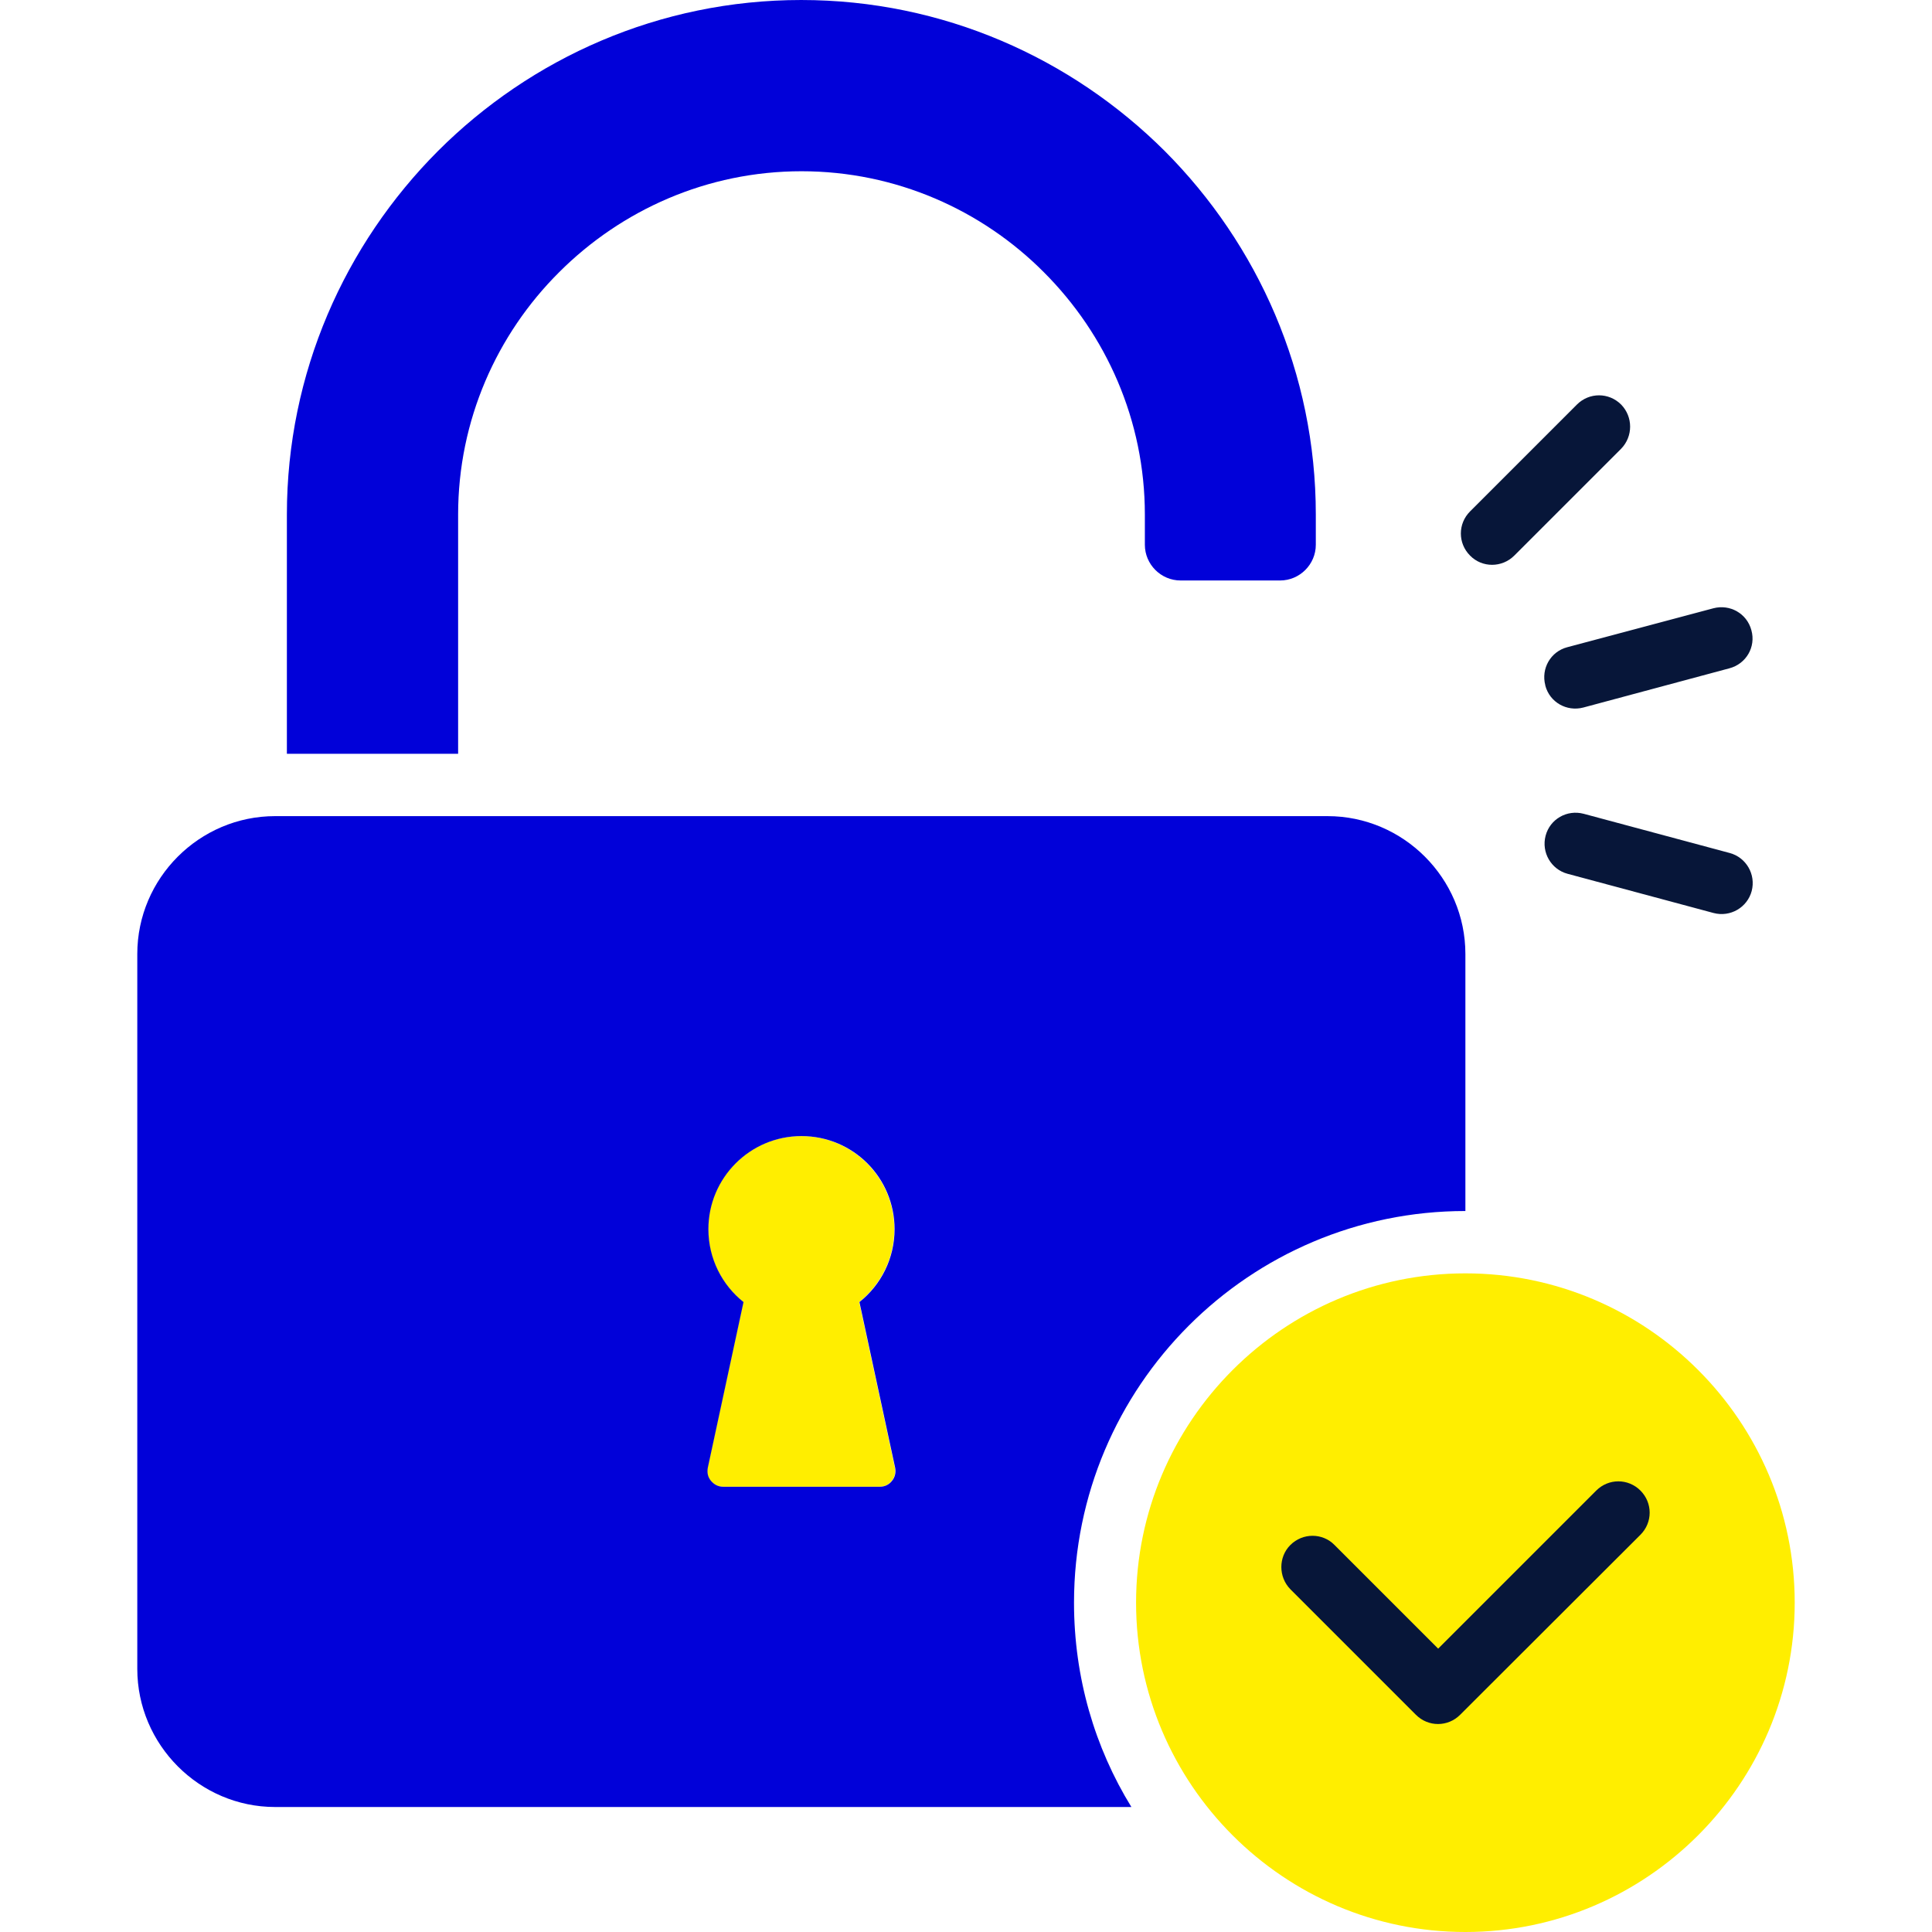
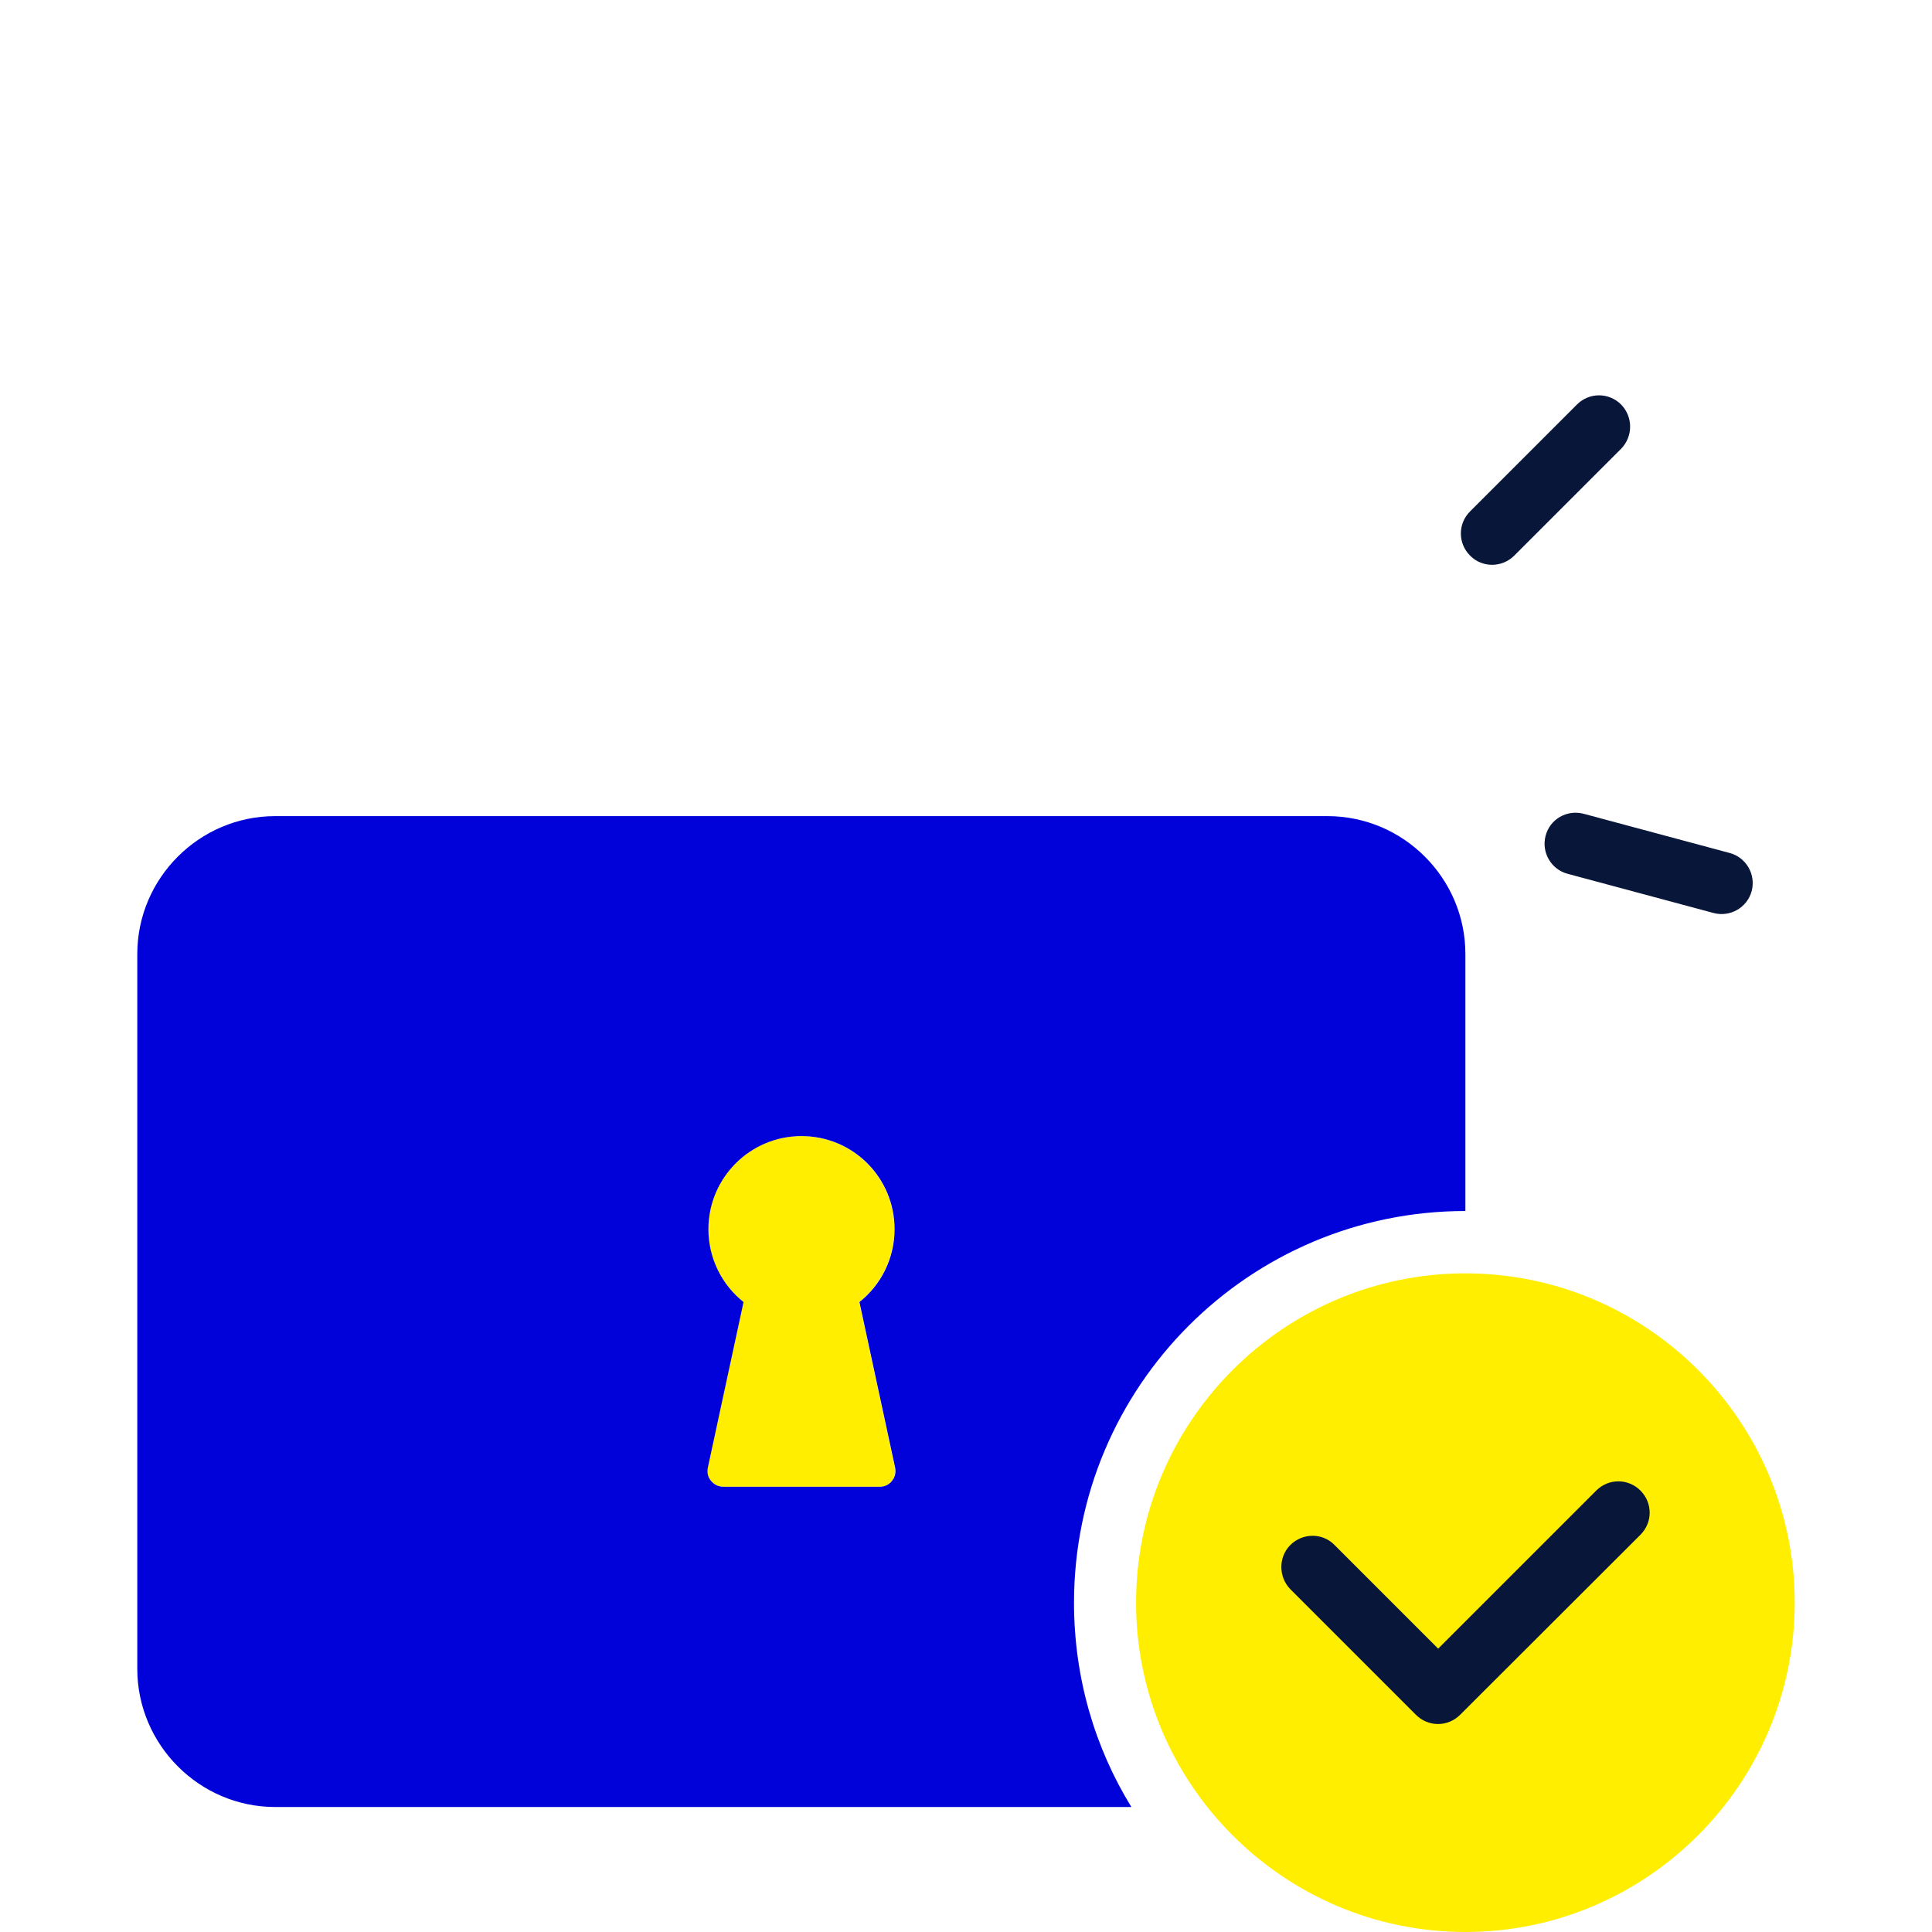
<svg xmlns="http://www.w3.org/2000/svg" id="Layer_2" width="66" height="66" viewBox="0 0 66 66">
  <g id="Layer_2-2">
    <rect width="66" height="66" fill="none" />
    <path d="M29.35,44.48c.73-.59,1.2-1.48,1.2-2.49,0-1.75-1.42-3.18-3.18-3.18s-3.18,1.42-3.18,3.18c0,1.01.47,1.91,1.2,2.49l-1.22,5.66c-.04.16,0,.32.11.45.11.13.25.2.42.2h5.35c.17,0,.31-.07.41-.2.11-.13.14-.28.11-.45l-1.22-5.66Z" fill="#fe0" />
-     <path d="M15.65,17.58c0-3.22,1.32-6.16,3.45-8.28,2.13-2.13,5.06-3.45,8.28-3.45s6.16,1.32,8.28,3.45c2.13,2.13,3.45,5.06,3.45,8.28v1.03c0,.67.55,1.22,1.22,1.22h3.4c.67,0,1.22-.55,1.22-1.22v-1.03c0-4.84-1.98-9.23-5.16-12.42-3.19-3.18-7.58-5.16-12.42-5.16s-9.23,1.98-12.41,5.16c-3.18,3.19-5.16,7.58-5.16,12.42v8.17h5.85v-8.17Z" fill="#0101d9" />
    <path d="M45.35,27.88H9.4c-2.59,0-4.71,2.12-4.71,4.71v24.42c0,2.59,2.12,4.72,4.71,4.72h29.25c-1.25-2.03-1.96-4.42-1.96-6.98,0-7.39,5.99-13.38,13.37-13.38v-8.78c0-2.59-2.12-4.71-4.71-4.71ZM30.47,50.59c-.1.13-.25.2-.41.2h-5.35c-.17,0-.31-.07-.42-.2-.11-.13-.14-.28-.11-.45l1.22-5.66c-.73-.58-1.2-1.48-1.2-2.49,0-1.75,1.42-3.18,3.18-3.18s3.18,1.42,3.18,3.18c0,1.01-.47,1.91-1.2,2.49l1.22,5.66c.03.16,0,.32-.11.45Z" fill="#0101d9" />
    <path d="M61.31,54.75c0,6.19-5.05,11.25-11.25,11.25s-11.25-5.05-11.25-11.25,5.05-11.25,11.25-11.25,11.25,5.05,11.25,11.25Z" fill="#fe0" fill-rule="evenodd" />
    <path d="M56.04,50.92c-.42-.42-1.09-.42-1.51,0l-5.4,5.4-3.54-3.54c-.41-.42-1.09-.42-1.51,0-.41.41-.41,1.09,0,1.51l4.29,4.29c.42.42,1.09.42,1.51,0l6.16-6.15c.42-.42.42-1.09,0-1.51h0Z" fill="#071639" fill-rule="evenodd" />
    <path d="M51.73,18.98l3.65-3.65c.41-.42.41-1.09,0-1.51-.42-.42-1.09-.42-1.51,0l-3.65,3.65c-.42.42-.42,1.09,0,1.51.41.42,1.09.42,1.51,0h0Z" fill="#071639" fill-rule="evenodd" />
-     <path d="M52.79,23.42c.15.57.73.9,1.3.75l4.99-1.34c.57-.15.91-.73.75-1.3-.15-.57-.73-.9-1.3-.75l-4.99,1.33c-.57.15-.9.73-.75,1.3h0Z" fill="#071639" fill-rule="evenodd" />
    <path d="M59.09,29.14l-4.99-1.34c-.57-.15-1.15.18-1.3.75-.15.57.19,1.15.75,1.3l4.99,1.34c.57.15,1.15-.19,1.3-.75.15-.57-.19-1.15-.75-1.3Z" fill="#071639" fill-rule="evenodd" />
  </g>
</svg>